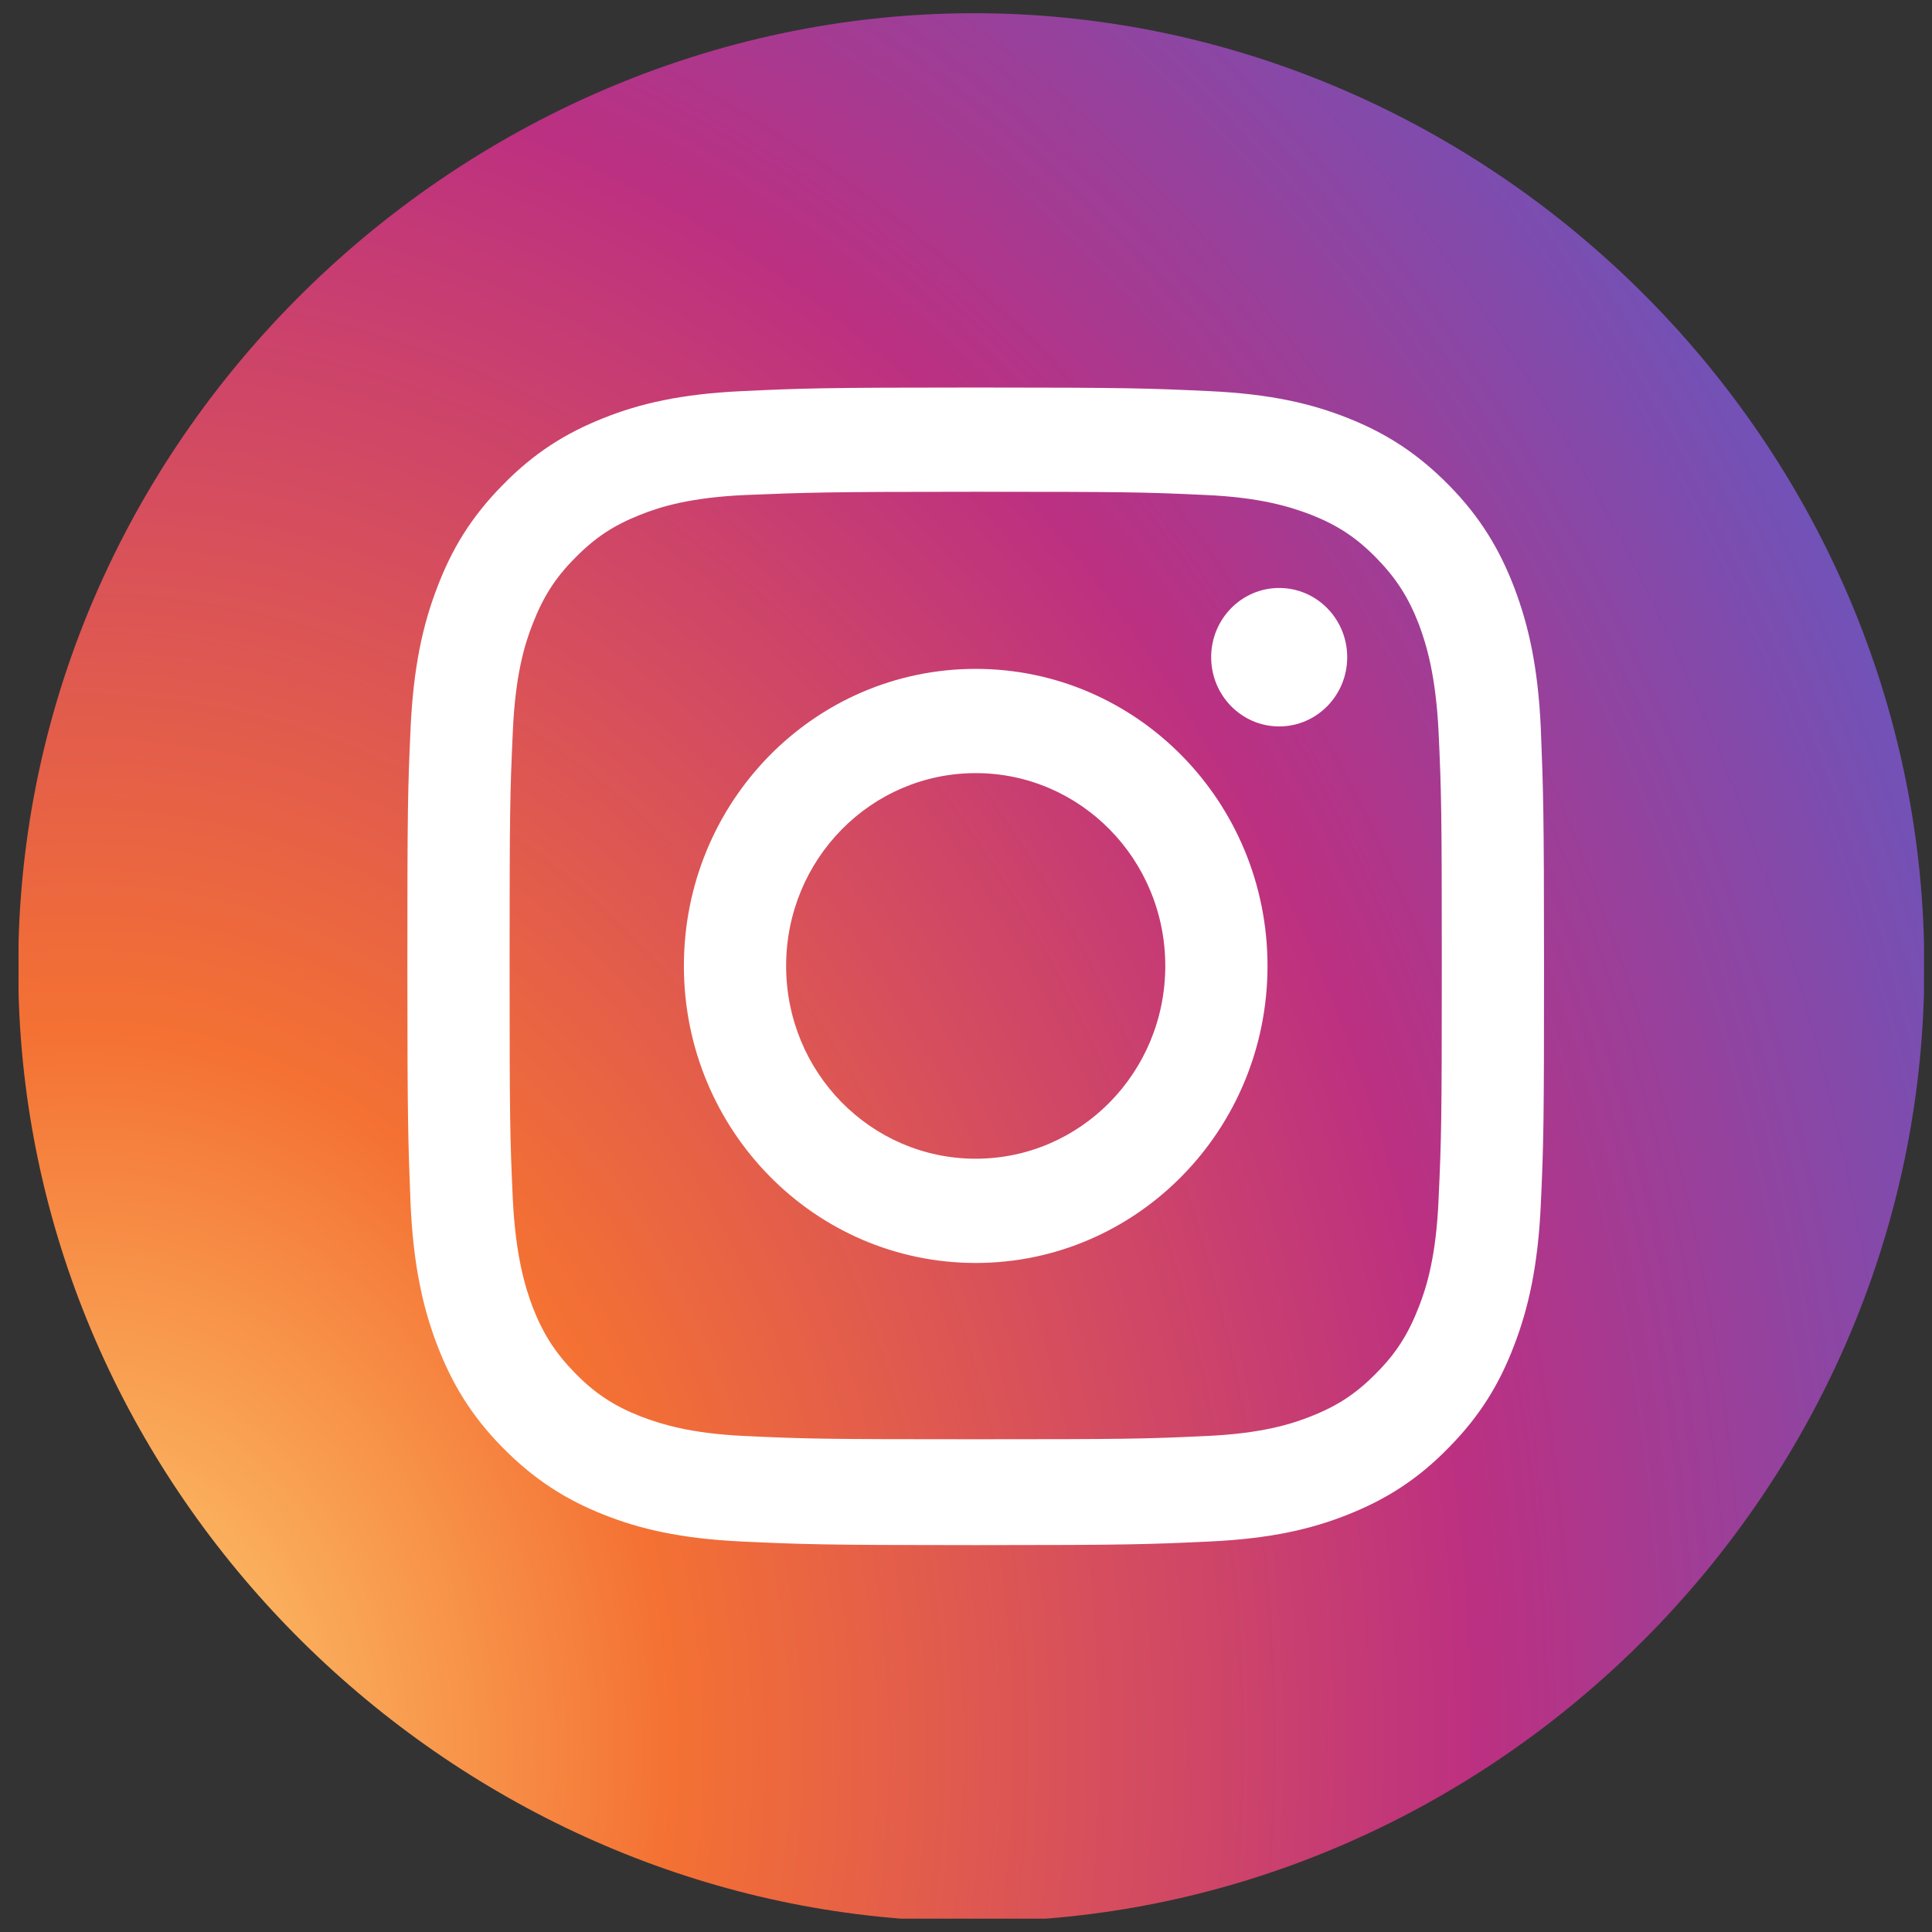
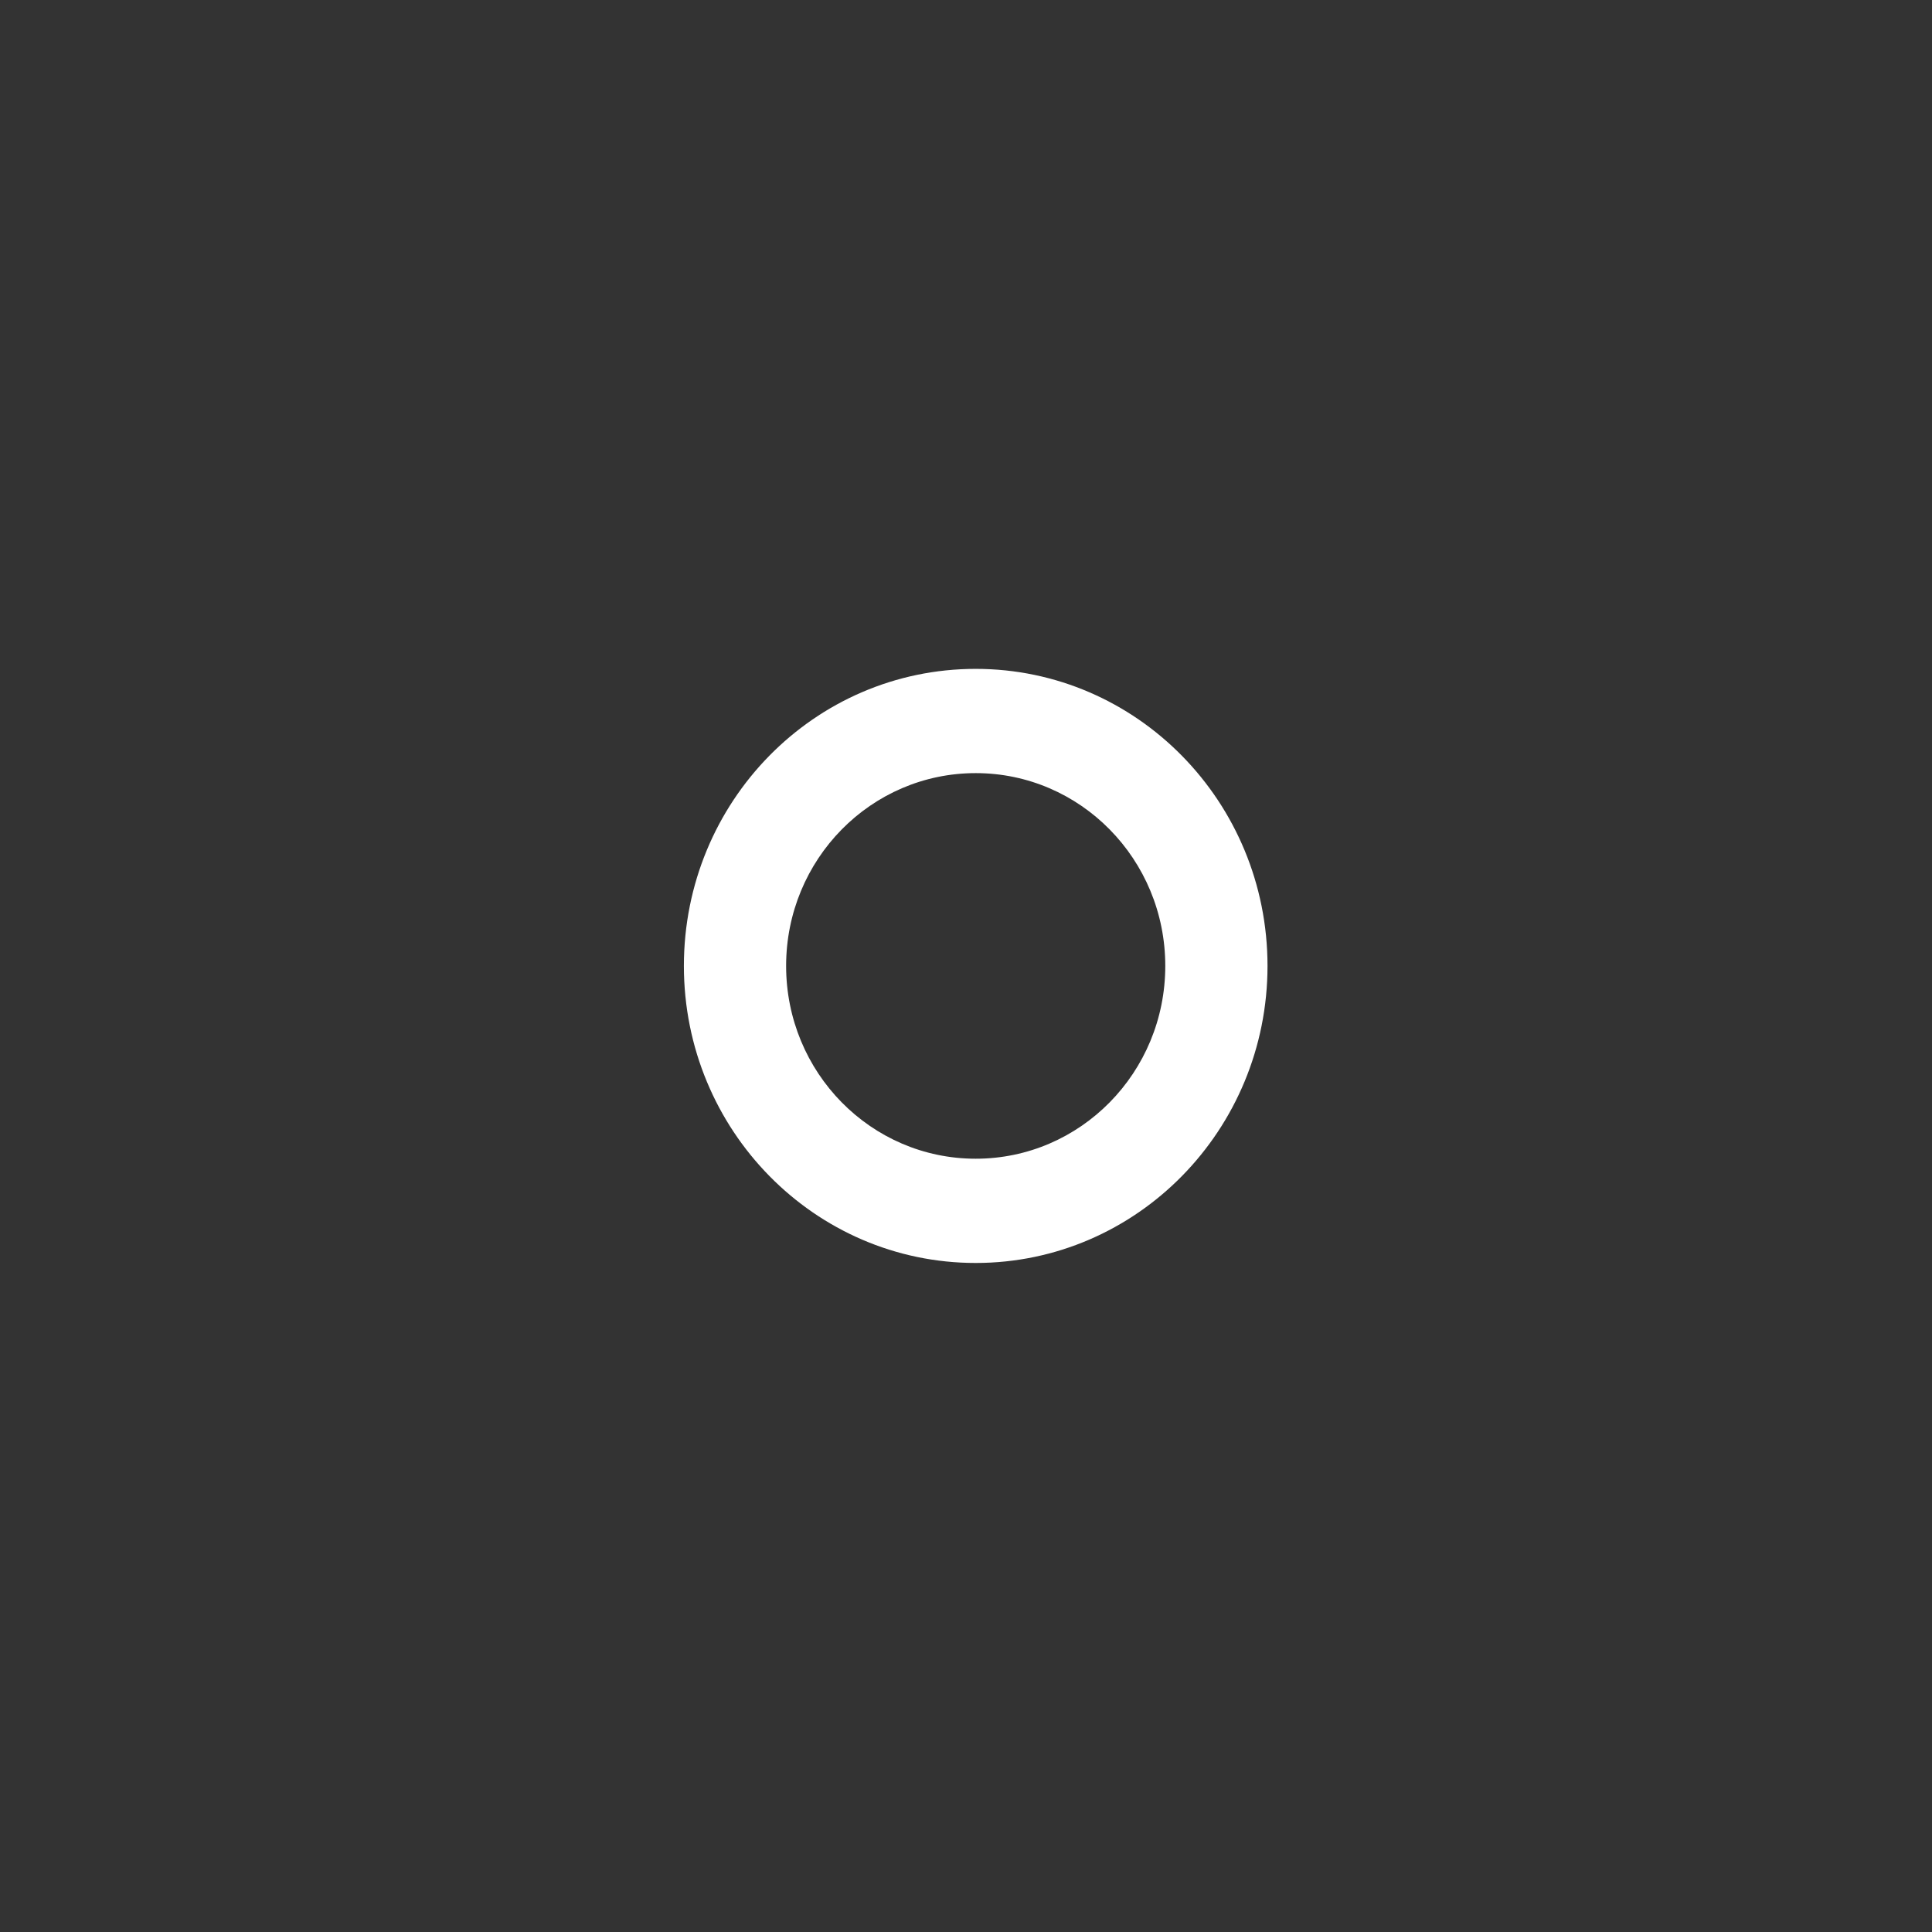
<svg xmlns="http://www.w3.org/2000/svg" width="100%" height="100%" viewBox="0 0 48 48" version="1.1" xml:space="preserve" style="fill-rule:evenodd;clip-rule:evenodd;stroke-linejoin:round;stroke-miterlimit:1.414;">
  <rect x="0" y="0" width="48" height="48" fill="#333333" stroke="none" />
  <g id="Background_1_" transform="matrix(0.1,-4.02848e-34,4.02848e-34,0.1,-1.419,-1.612)">
-     <path d="M18.8,250.1L18.8,262.9C22.1,385.3 120.7,483.6 238,492.8L274.1,492.8C392.1,483.5 489,384.3 492.2,262.7L492.2,250.1C489,126.3 388.7,25.9 267.9,19.7C137.9,13.1 22.4,117.4 18.8,250.1Z" style="fill:url(#_Radial1);fill-rule:nonzero;" />
-   </g>
+     </g>
  <g id="Symbol">
    <g transform="matrix(0.1,-4.02848e-34,4.02848e-34,0.1,-1.419,-1.612)">
-       <path d="M256.6,138.3C294.3,138.3 298.8,138.4 313.7,139.1C327.5,139.7 334.9,142.1 339.9,144C346.5,146.6 351.2,149.7 356.1,154.7C361,159.7 364.1,164.5 366.7,171.2C368.6,176.3 370.9,183.9 371.6,197.9C372.3,213.1 372.4,217.6 372.4,256C372.4,294.4 372.3,298.9 371.6,314.1C371,328.1 368.7,335.7 366.7,340.8C364.1,347.5 361.1,352.3 356.1,357.3C351.2,362.3 346.5,365.4 339.9,368C334.9,370 327.4,372.3 313.7,372.9C298.8,373.6 294.3,373.7 256.6,373.7C218.9,373.7 214.4,373.6 199.5,372.9C185.7,372.3 178.3,369.9 173.3,368C166.7,365.4 162,362.3 157.1,357.3C152.2,352.3 149.1,347.5 146.5,340.8C144.6,335.7 142.3,328.1 141.6,314.1C140.9,298.9 140.8,294.4 140.8,256C140.8,217.6 140.9,213.1 141.6,197.9C142.2,183.9 144.5,176.3 146.5,171.2C149.1,164.5 152.1,159.7 157.1,154.7C162,149.7 166.7,146.6 173.3,144C178.3,142 185.8,139.7 199.5,139.1C214.4,138.5 218.9,138.3 256.6,138.3M256.6,112.4C218.2,112.4 213.4,112.6 198.4,113.3C183.4,114 173.1,116.4 164.1,120C154.8,123.7 146.9,128.6 139.1,136.6C131.2,144.6 126.4,152.6 122.8,162.1C119.3,171.2 116.9,181.7 116.2,197C115.5,212.3 115.4,217.2 115.4,256.2C115.4,295.2 115.6,300.1 116.2,315.4C116.9,330.7 119.3,341.1 122.8,350.3C126.4,359.7 131.2,367.8 139.1,375.8C147,383.8 154.8,388.7 164.1,392.4C173.1,396 183.4,398.4 198.4,399.1C213.5,399.8 218.3,400 256.6,400C294.9,400 299.8,399.8 314.8,399.1C329.8,398.4 340.1,396 349.1,392.4C358.4,388.7 366.3,383.8 374.1,375.8C382,367.8 386.8,359.8 390.4,350.3C393.9,341.2 396.3,330.7 397,315.4C397.7,300.1 397.8,295.2 397.8,256.2C397.8,217.2 397.6,212.3 397,197C396.3,181.7 393.9,171.3 390.4,162.1C386.8,152.7 382,144.6 374.1,136.6C366.2,128.6 358.4,123.7 349.1,120C340.1,116.4 329.8,114 314.8,113.3C299.8,112.6 294.9,112.4 256.6,112.4Z" style="fill:white;fill-rule:nonzero;" />
-     </g>
+       </g>
    <g transform="matrix(0.1,-4.02848e-34,4.02848e-34,0.1,-1.419,-1.612)">
      <path d="M256.6,182.3C216.5,182.3 184.1,215.3 184.1,256.1C184.1,296.9 216.6,329.9 256.6,329.9C296.6,329.9 329.1,296.9 329.1,256.1C329.1,215.3 296.6,182.3 256.6,182.3ZM256.6,304C230.6,304 209.5,282.6 209.5,256.1C209.5,229.6 230.6,208.2 256.6,208.2C282.6,208.2 303.7,229.6 303.7,256.1C303.7,282.6 282.6,304 256.6,304Z" style="fill:white;fill-rule:nonzero;" />
    </g>
    <g transform="matrix(0.1,-4.02848e-34,4.02848e-34,0.1,-1.419,-1.612)">
-       <ellipse cx="332" cy="179.4" rx="16.9" ry="17.2" style="fill:white;" />
-     </g>
+       </g>
  </g>
  <defs>
    <radialGradient id="_Radial1" cx="0" cy="0" r="1" gradientUnits="userSpaceOnUse" gradientTransform="matrix(35.821,-683.487,580.957,30.448,27.446,449.385)">
      <stop offset="0" style="stop-color:rgb(254,213,118);stop-opacity:1" />
      <stop offset="0.26" style="stop-color:rgb(244,113,51);stop-opacity:1" />
      <stop offset="0.61" style="stop-color:rgb(188,48,129);stop-opacity:1" />
      <stop offset="1" style="stop-color:rgb(76,99,210);stop-opacity:1" />
    </radialGradient>
  </defs>
</svg>